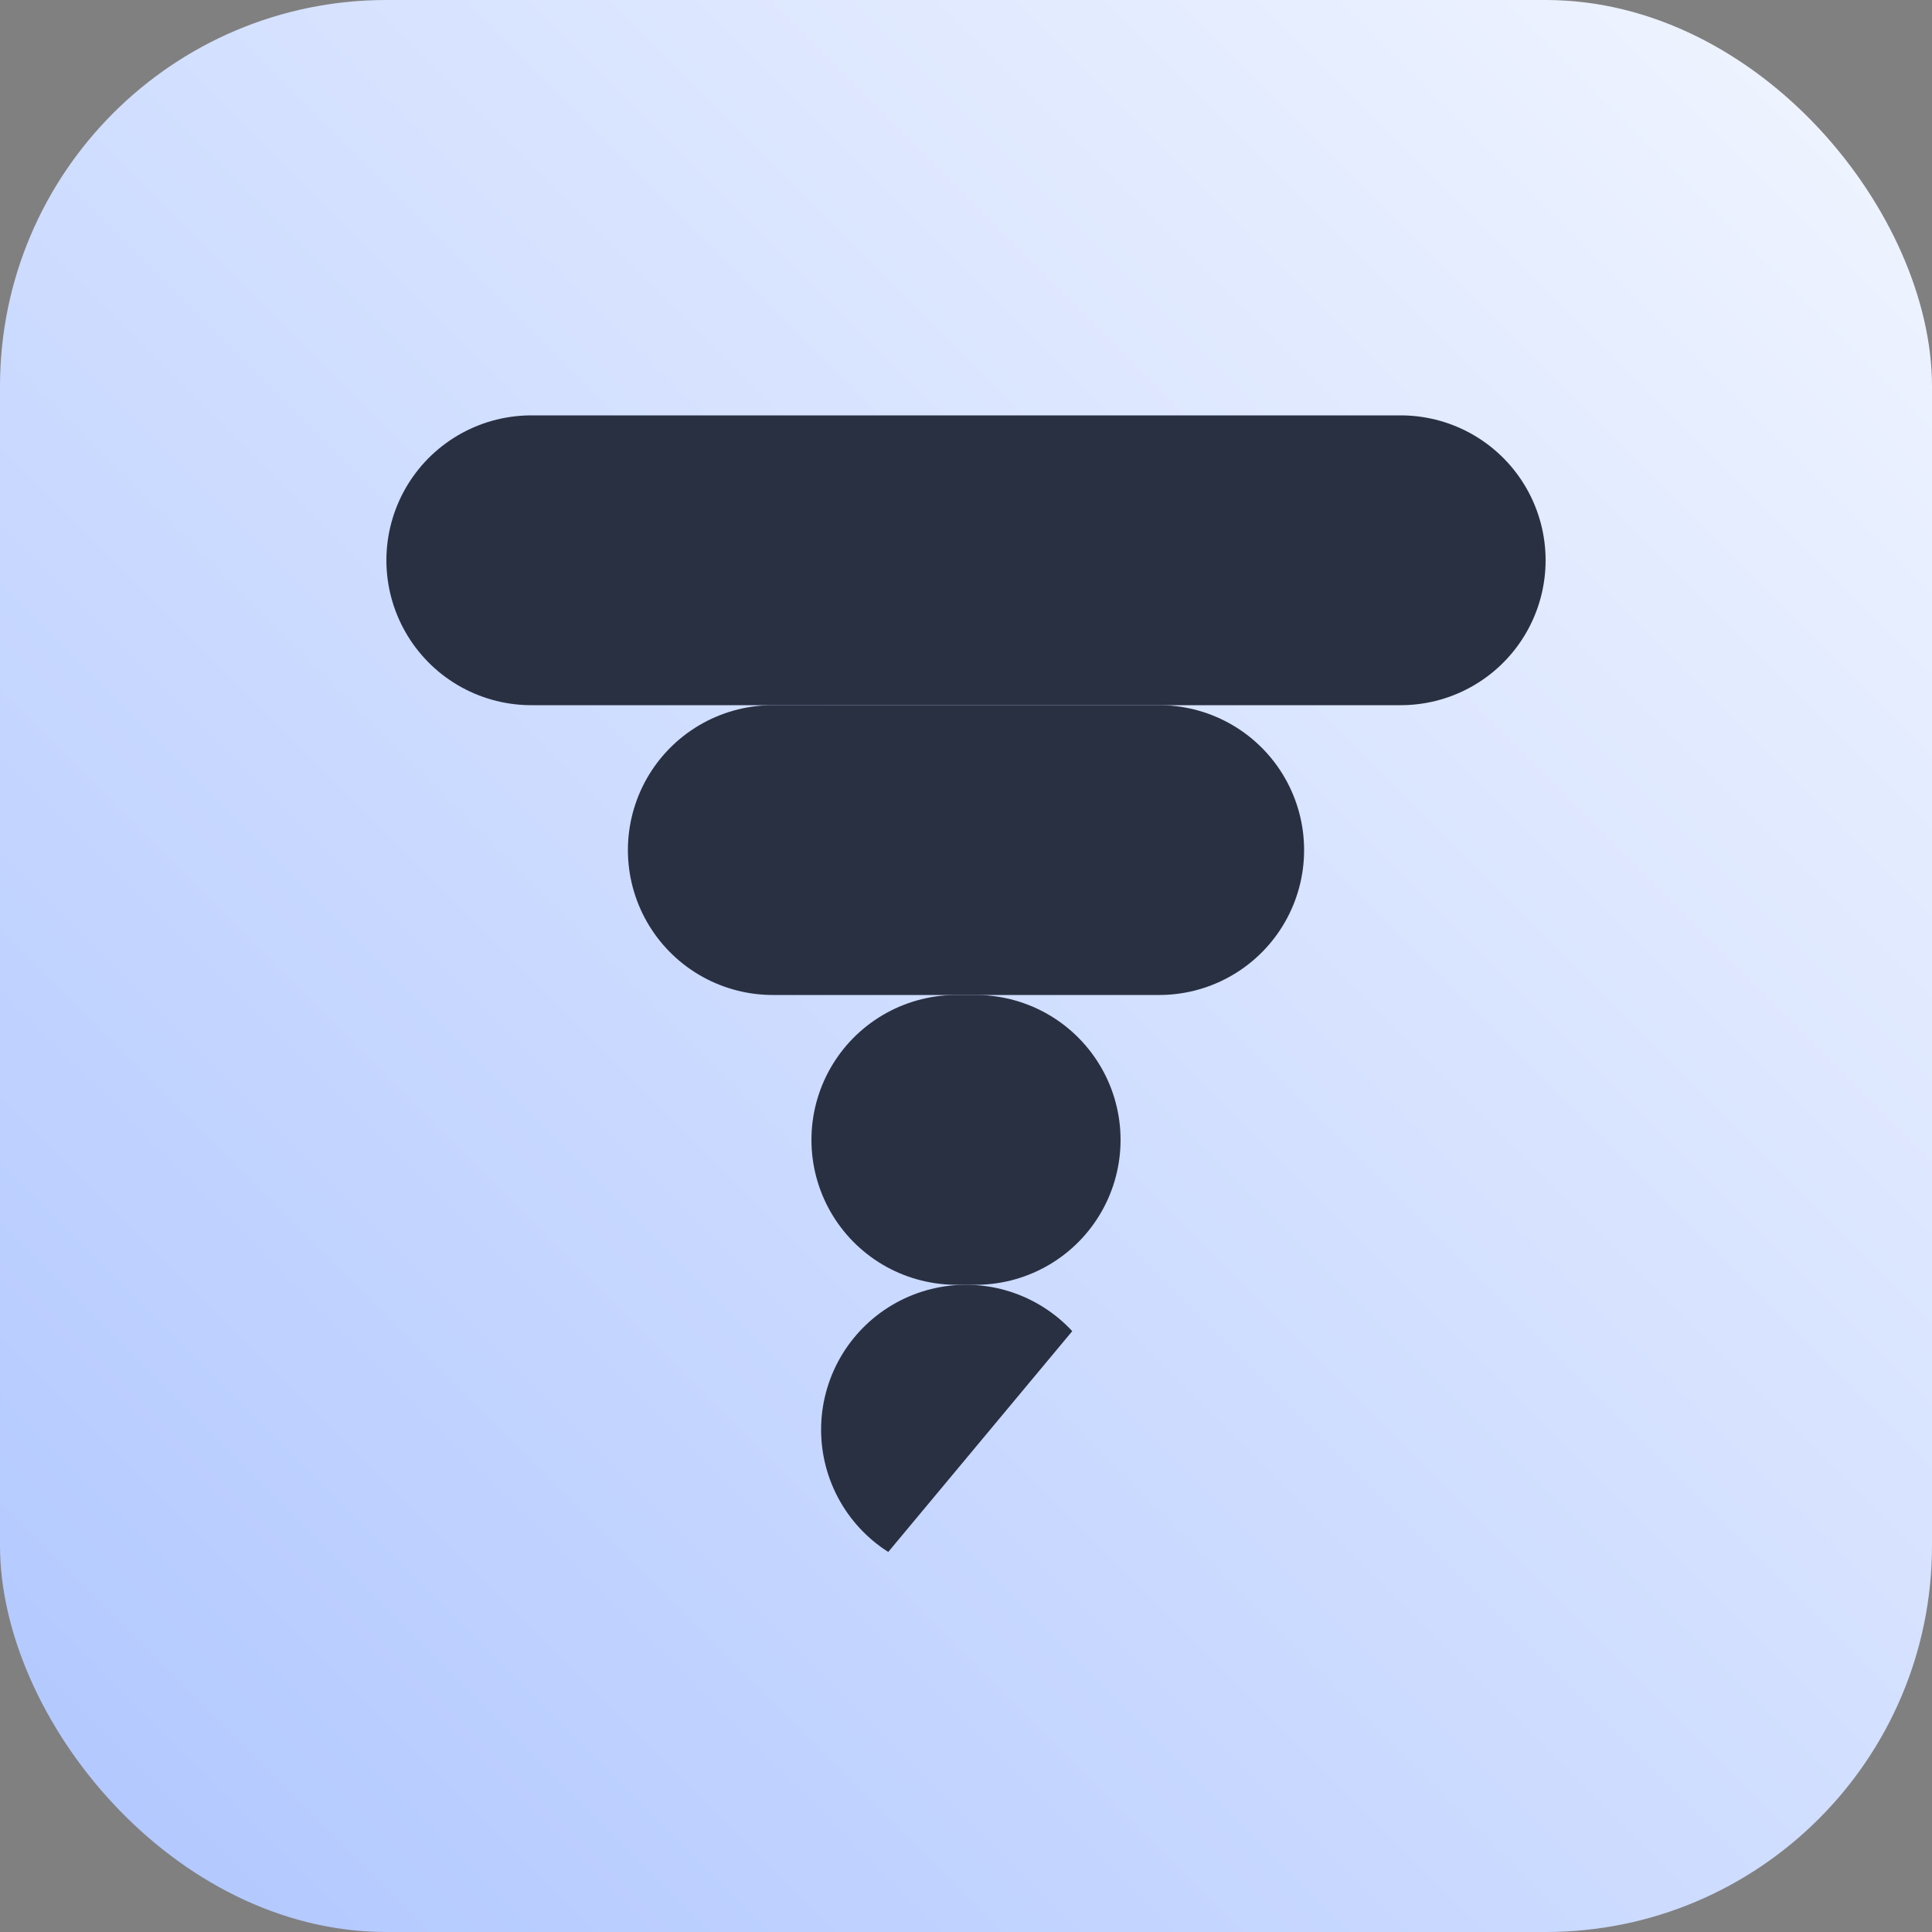
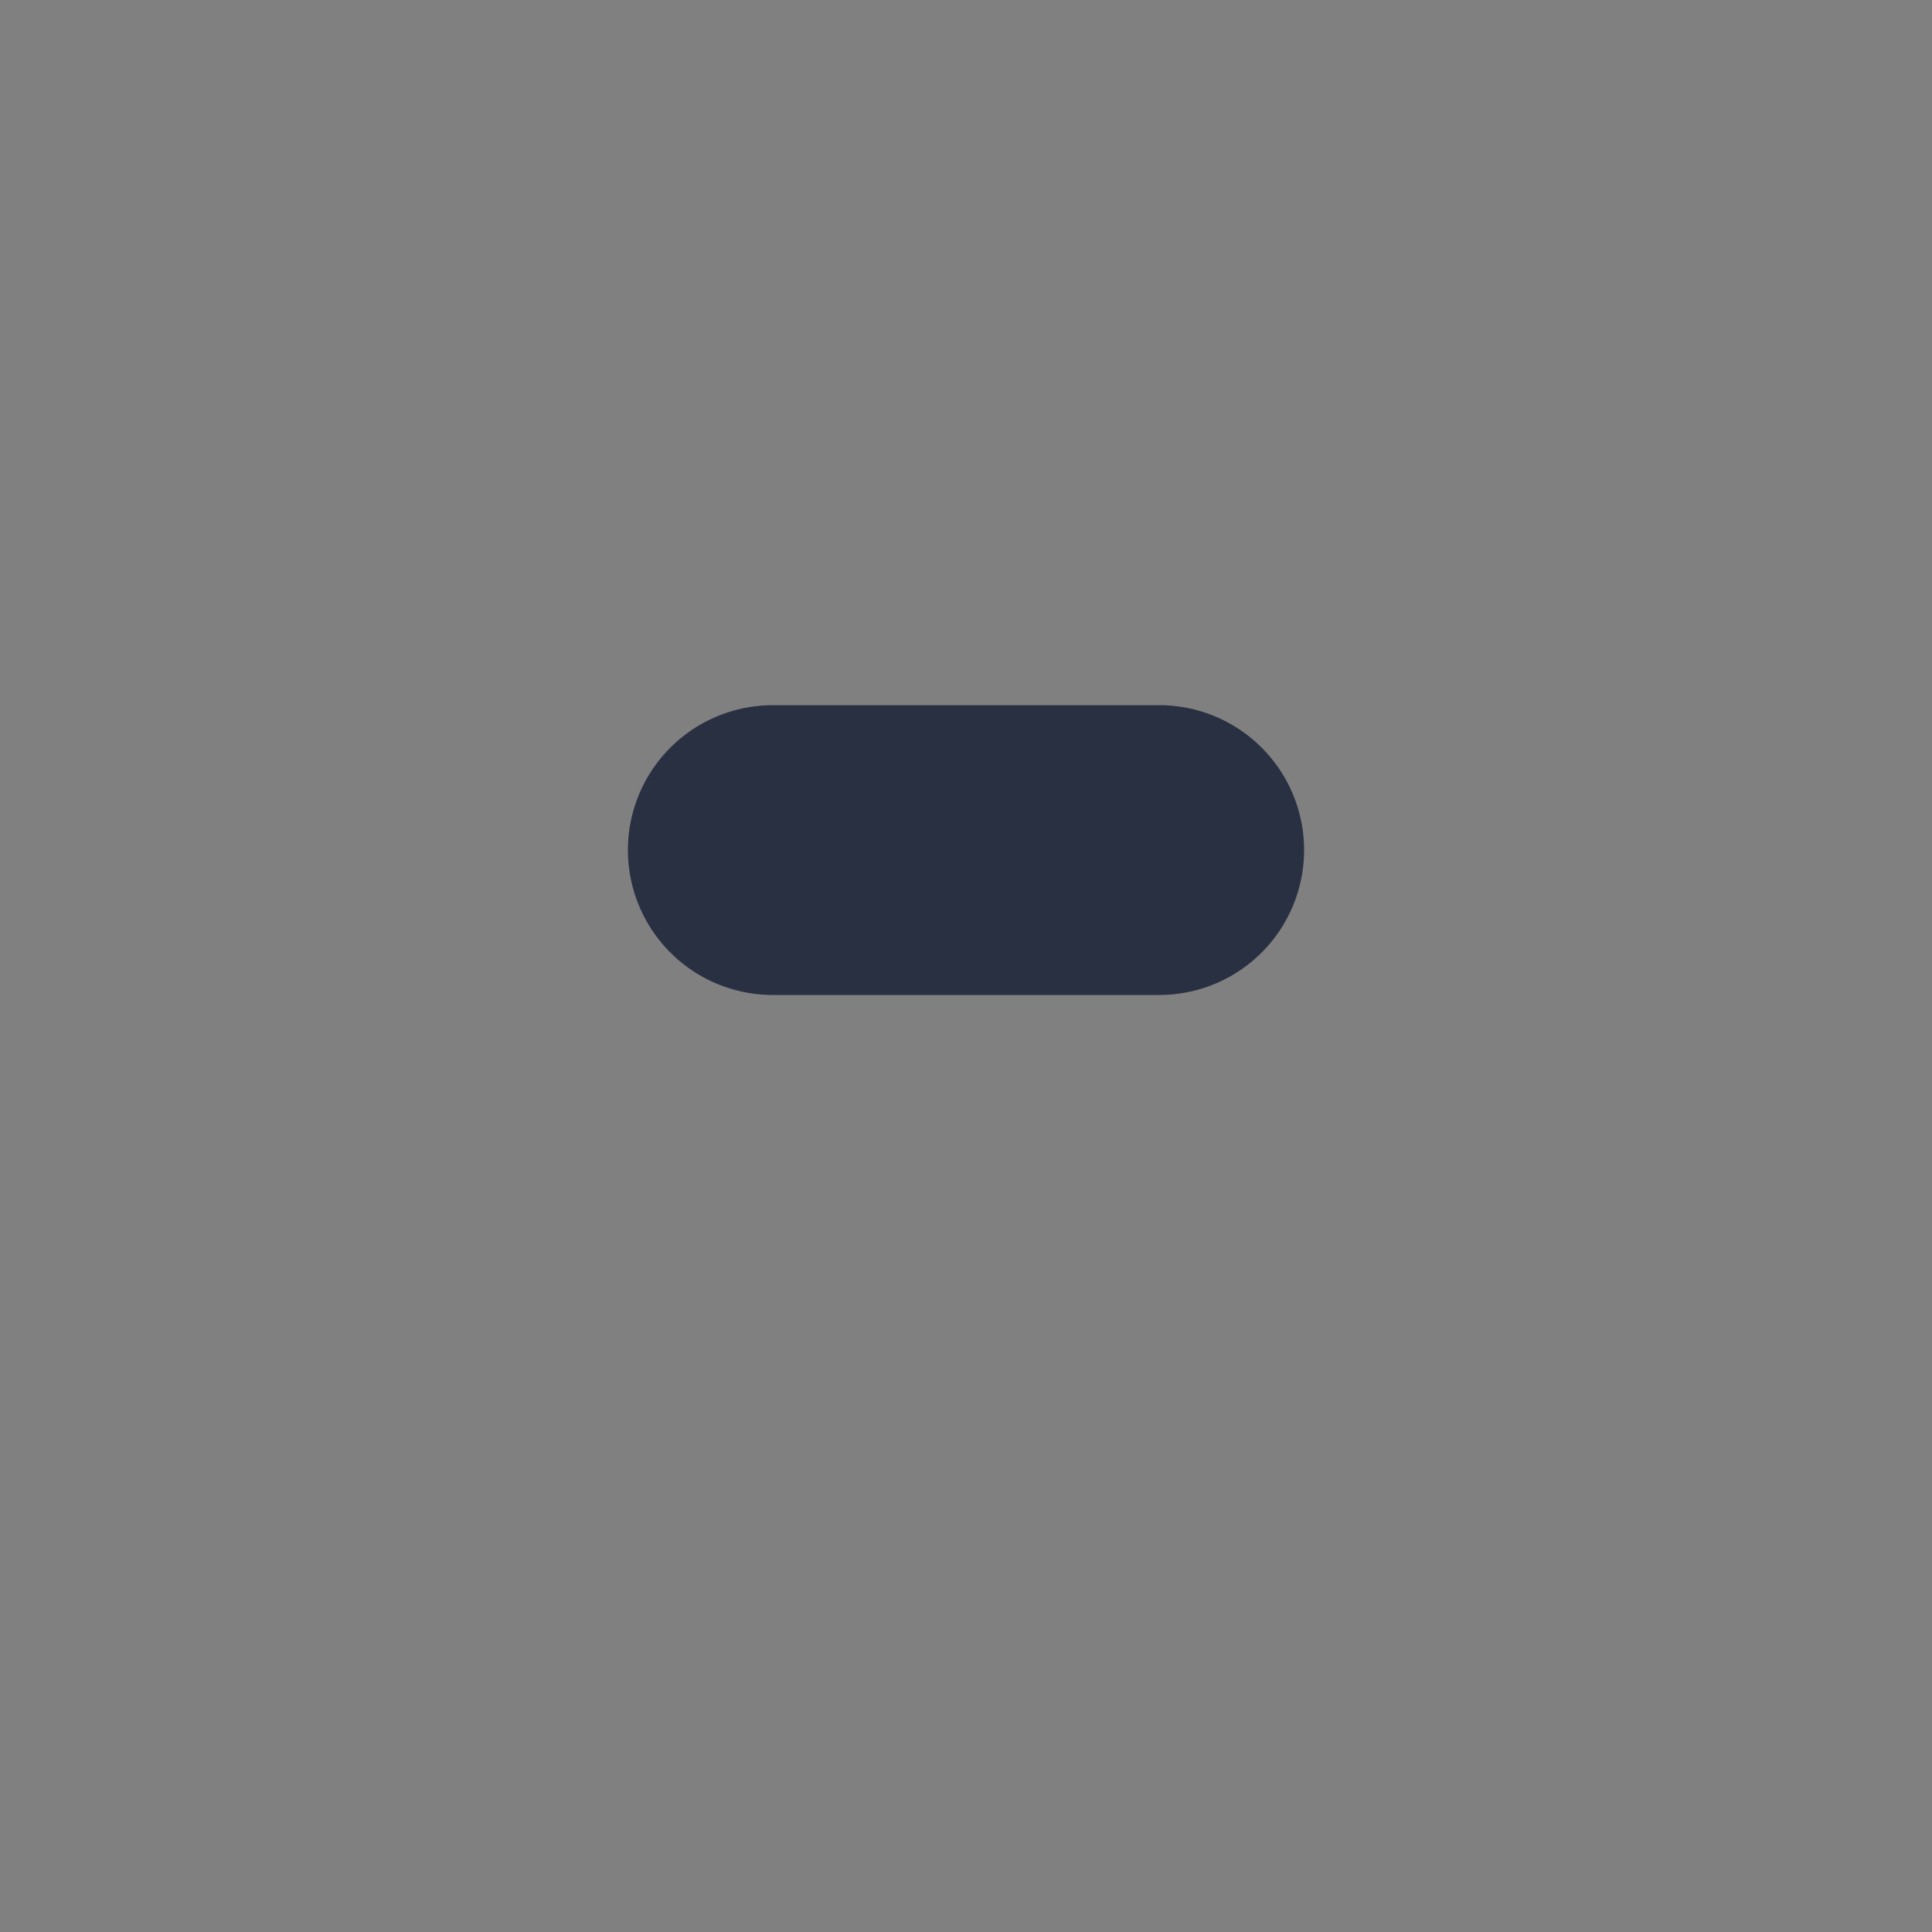
<svg xmlns="http://www.w3.org/2000/svg" width="20" height="20">
  <rect width="100%" height="100%" fill="#808080" stroke="none" />
  <defs>
    <linearGradient id="myGradient" x1="0%" y1="100%" x2="100%" y2="0%">
      <stop offset="0%" style="stop-color:#afc6ff; stop-opacity:1" />
      <stop offset="100%" style="stop-color:#f2f6ff; stop-opacity:1" />
    </linearGradient>
  </defs>
-   <rect width="100%" height="100%" fill="url(#myGradient)" rx="4" ry="4" />
  <g transform="translate(4,4.3)">
-     <line id="1" x1="1.5" x2="10.5" y1="1.5" y2="1.5" stroke="#293042" stroke-width="3" stroke-linecap="round" />
    <line id="2" x1="4" x2="8" y1="4.5" y2="4.5" stroke="#293042" stroke-width="3" stroke-linecap="round" />
    <clipPath id="funnel-cutoff">
      <polygon points="4.5,12 4.5,9 7.5,9 5,12" style="fill:lime;stroke-width:0" />
    </clipPath>
-     <line id="3" x1="6.1" x2="5.9" y1="7.5" y2="7.5" stroke="#293042" stroke-width="3" stroke-linecap="round" />
-     <line id="4" x1="6" x2="6" y1="10.5" y2="10.5" stroke="#293042" stroke-width="3" stroke-linecap="round" clip-path="url(#funnel-cutoff)" />
  </g>
</svg>